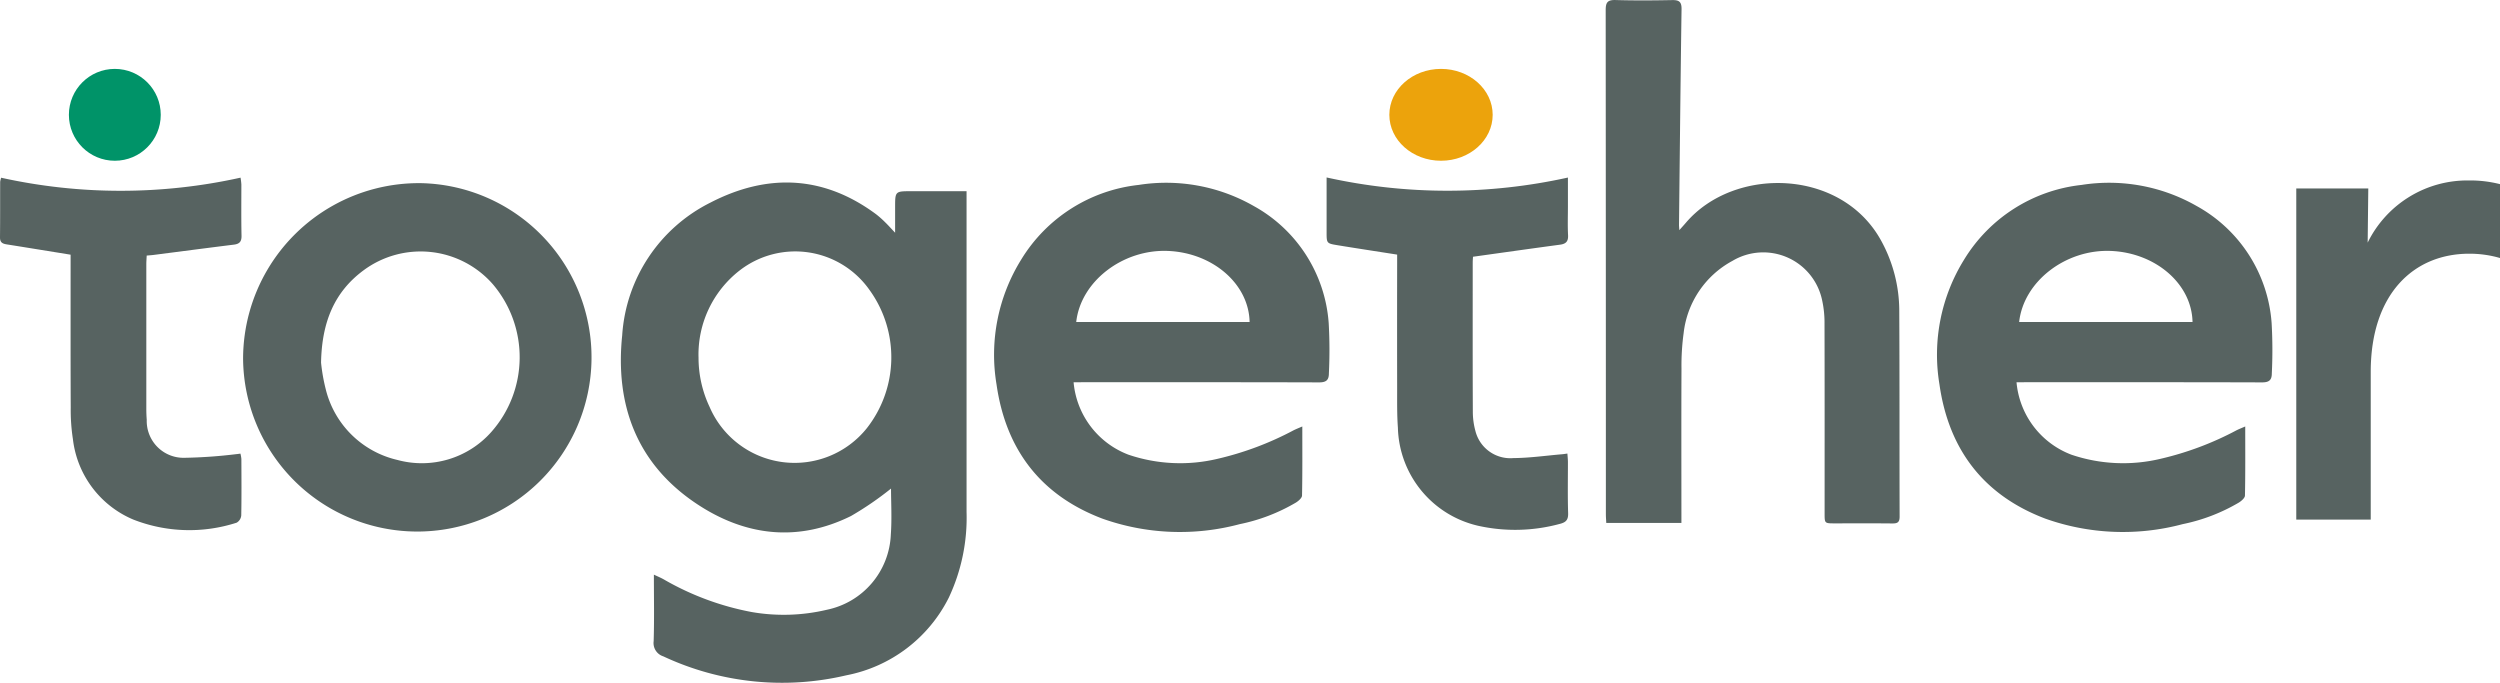
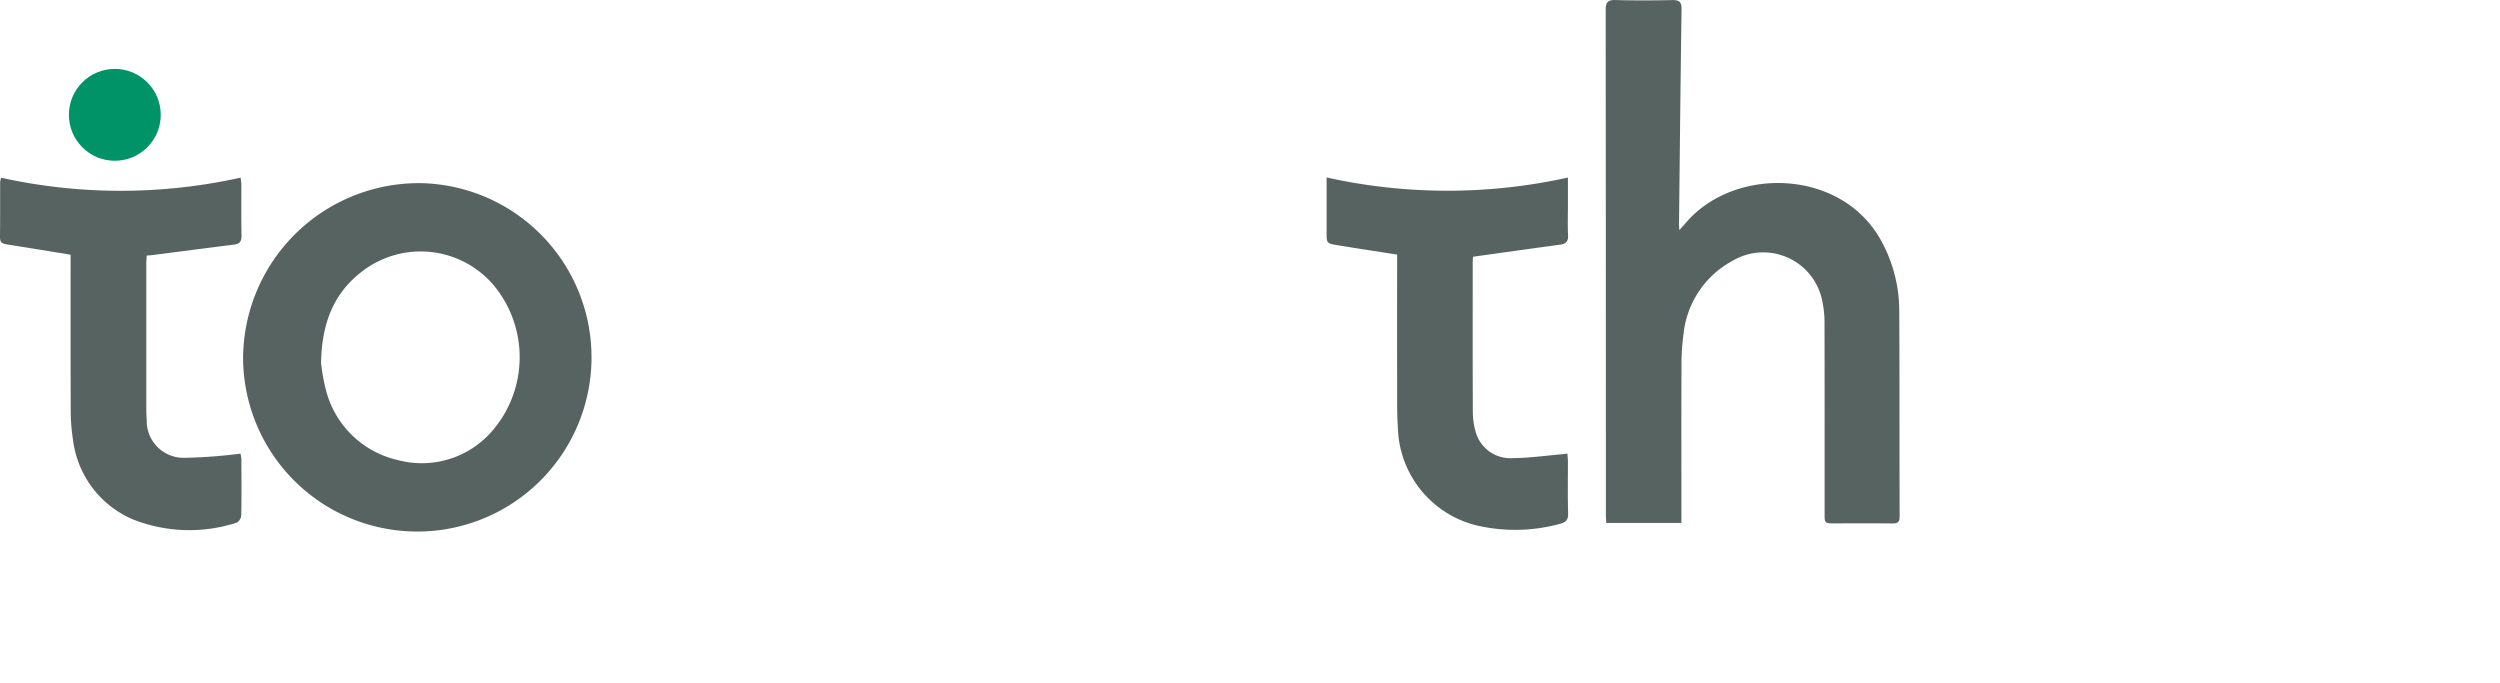
<svg xmlns="http://www.w3.org/2000/svg" width="217.729" height="59.471" viewBox="0 0 217.729 59.471">
  <defs>
    <clipPath id="clip-path">
      <rect id="Rectangle_1310" data-name="Rectangle 1310" width="197.913" height="59.471" fill="#576361" />
    </clipPath>
  </defs>
  <g id="Groupe_7558" data-name="Groupe 7558" transform="translate(-345 -8030)">
    <g id="Groupe_7556" data-name="Groupe 7556" transform="translate(345 8030)">
      <g id="Groupe_7555" data-name="Groupe 7555">
        <g id="Groupe_7554" data-name="Groupe 7554" clip-path="url(#clip-path)">
-           <path id="Tracé_14383" data-name="Tracé 14383" d="M230.188,59.557v.953q0,13.489,0,26.979a16.37,16.37,0,0,1-1.542,7.459,12.656,12.656,0,0,1-8.932,6.774,24.38,24.38,0,0,1-15.938-1.652,1.215,1.215,0,0,1-.839-1.324c.059-1.885.02-3.772.02-5.791.338.159.594.266.838.4a24.215,24.215,0,0,0,7.674,2.855,16.289,16.289,0,0,0,6.566-.2,6.979,6.979,0,0,0,5.558-6.558c.1-1.395.017-2.8.017-3.994a27.757,27.757,0,0,1-3.486,2.39c-4.69,2.321-9.292,1.726-13.505-1.105-5.161-3.467-7.047-8.583-6.422-14.631a13.931,13.931,0,0,1,7.694-11.564c4.936-2.548,9.825-2.384,14.411,1.013a8.381,8.381,0,0,1,.806.715c.241.232.462.483.858.9,0-.861,0-1.534,0-2.206,0-1.41,0-1.41,1.429-1.41h4.79M206.846,74.03a10.014,10.014,0,0,0,.961,4.314,8.061,8.061,0,0,0,13.7,1.852,10.006,10.006,0,0,0,.223-12.043,7.906,7.906,0,0,0-11.292-1.7,9.275,9.275,0,0,0-3.594,7.578" transform="translate(-146.009 -42.908)" fill="#576361" />
          <path id="Tracé_14384" data-name="Tracé 14384" d="M524.035,45.543h-6.548c-.013-.271-.033-.51-.034-.749q0-21.954-.016-43.908c0-.665.149-.9.851-.883,1.642.05,3.286.037,4.929.005.593-.012.836.131.827.782-.09,6.271-.152,12.542-.221,18.813,0,.089.011.178.028.44.249-.28.417-.462.578-.651,4.209-4.926,13.562-4.74,17.01,1.59a12.7,12.7,0,0,1,1.566,6.077c.032,5.98.013,11.96.031,17.94,0,.5-.2.595-.643.59-1.665-.018-3.331-.007-5-.007-.889,0-.89,0-.89-.865,0-5.508.007-11.016-.008-16.525a9.028,9.028,0,0,0-.2-2.005,5.238,5.238,0,0,0-7.815-3.469,8.183,8.183,0,0,0-4.254,6.294,20.785,20.785,0,0,0-.188,3.09c-.019,4.181-.007,8.364-.006,12.545v.9" transform="translate(-377.595 0)" fill="#576361" />
-           <path id="Tracé_14386" data-name="Tracé 14386" d="M327.323,76.324a7.451,7.451,0,0,0,4.784,6.312,14.047,14.047,0,0,0,7.784.35A27.031,27.031,0,0,0,346.5,80.5c.214-.105.438-.192.742-.324,0,2.068.017,4.04-.024,6.012,0,.212-.308.476-.534.617a15.868,15.868,0,0,1-4.886,1.876,20.171,20.171,0,0,1-11.957-.475c-5.4-2.042-8.42-6.034-9.229-11.687a15.713,15.713,0,0,1,2.15-10.88,13.722,13.722,0,0,1,10.23-6.5,15.371,15.371,0,0,1,10.026,1.841,12.678,12.678,0,0,1,6.523,10.2,42.089,42.089,0,0,1,.016,4.371c0,.588-.24.788-.857.786-6.84-.022-13.68-.014-20.519-.014Zm15.329-5.247c-.066-3.317-3.209-6.022-7.1-6.188-3.942-.168-7.611,2.651-8,6.188Z" transform="translate(-233.822 -43.034)" fill="#576361" />
-           <path id="Tracé_14392" data-name="Tracé 14392" d="M327.323,76.324a7.451,7.451,0,0,0,4.784,6.312,14.047,14.047,0,0,0,7.784.35A27.031,27.031,0,0,0,346.5,80.5c.214-.105.438-.192.742-.324,0,2.068.017,4.04-.024,6.012,0,.212-.308.476-.534.617a15.868,15.868,0,0,1-4.886,1.876,20.171,20.171,0,0,1-11.957-.475c-5.4-2.042-8.42-6.034-9.229-11.687a15.713,15.713,0,0,1,2.15-10.88,13.722,13.722,0,0,1,10.23-6.5,15.371,15.371,0,0,1,10.026,1.841,12.678,12.678,0,0,1,6.523,10.2,42.089,42.089,0,0,1,.016,4.371c0,.588-.24.788-.857.786-6.84-.022-13.68-.014-20.519-.014Zm15.329-5.247c-.066-3.317-3.209-6.022-7.1-6.188-3.942-.168-7.611,2.651-8,6.188Z" transform="translate(-151.701 -43.034)" fill="#576361" />
          <path id="Tracé_14387" data-name="Tracé 14387" d="M93.846,59.021A15.173,15.173,0,1,1,78.335,74.264,15.315,15.315,0,0,1,93.846,59.021m-8.72,15.636a15.827,15.827,0,0,0,.4,2.281,8.363,8.363,0,0,0,6.247,6.189,8.085,8.085,0,0,0,8.186-2.443A9.816,9.816,0,0,0,100.1,67.84a8.353,8.353,0,0,0-11.284-1.22c-2.533,1.881-3.625,4.5-3.691,8.036" transform="translate(-57.164 -43.07)" fill="#576361" />
          <path id="Tracé_14388" data-name="Tracé 14388" d="M6.143,63.958c-1.942-.314-3.76-.611-5.58-.9C.21,63,0,62.885,0,62.467c.018-1.618.009-3.236.014-4.854A2.036,2.036,0,0,1,.1,57.256a48.174,48.174,0,0,0,20.85-.006,5.826,5.826,0,0,1,.071.6c0,1.483-.019,2.967.014,4.45.011.515-.171.723-.666.784-2.342.29-4.681.6-7.021.9-.174.022-.35.032-.572.052-.012.272-.033.514-.033.755q0,6.3,0,12.608c0,.314.013.629.037.943a3.206,3.206,0,0,0,3.3,3.306,42.9,42.9,0,0,0,4.492-.317c.108-.008.216-.027.368-.046a2.893,2.893,0,0,1,.082.465c.006,1.64.021,3.282-.011,4.921a.808.808,0,0,1-.4.628,13.384,13.384,0,0,1-8.995-.269,8.683,8.683,0,0,1-5.265-7,16.657,16.657,0,0,1-.191-2.751c-.02-4.18-.01-8.361-.011-12.541v-.774" transform="translate(0 -41.778)" fill="#576361" />
          <path id="Tracé_14389" data-name="Tracé 14389" d="M427.475,57.18a48.5,48.5,0,0,0,21.023.009v2.458c0,.854-.032,1.709.012,2.561.028.546-.185.759-.7.828-2.493.335-4.984.689-7.578,1.051-.005.095-.026.309-.026.523,0,4.314-.009,8.629.01,12.943a6.373,6.373,0,0,0,.23,1.725,3.134,3.134,0,0,0,3.31,2.343c1.41-.009,2.818-.214,4.227-.333.132-.011.263-.034.47-.061.016.265.044.5.045.742,0,1.483-.029,2.967.018,4.449.019.6-.2.806-.754.942a14.815,14.815,0,0,1-7.081.157,9.005,9.005,0,0,1-6.991-8.546c-.082-1.119-.063-2.245-.065-3.369q-.01-5.461,0-10.921V63.9c-1.785-.28-3.491-.539-5.193-.818-.953-.156-.951-.171-.951-1.144,0-1.523,0-3.046,0-4.758" transform="translate(-311.945 -41.726)" fill="#576361" />
        </g>
      </g>
-       <path id="Tracé_14393" data-name="Tracé 14393" d="M-72.278-12.888V-25.754c0-6.809,3.753-10.293,8.578-10.293a9.491,9.491,0,0,1,2.681.375v-6.433a10.5,10.5,0,0,0-2.734-.322,9.667,9.667,0,0,0-8.792,5.415l.054-4.718h-6.272v28.842Z" transform="translate(278.749 58.143)" fill="#576361" />
    </g>
    <circle id="Ellipse_106" data-name="Ellipse 106" cx="4" cy="4" r="4" transform="translate(351 8036)" fill="#009368" />
-     <ellipse id="Ellipse_107" data-name="Ellipse 107" cx="4.5" cy="4" rx="4.5" ry="4" transform="translate(466 8036)" fill="#eca30c" />
  </g>
</svg>